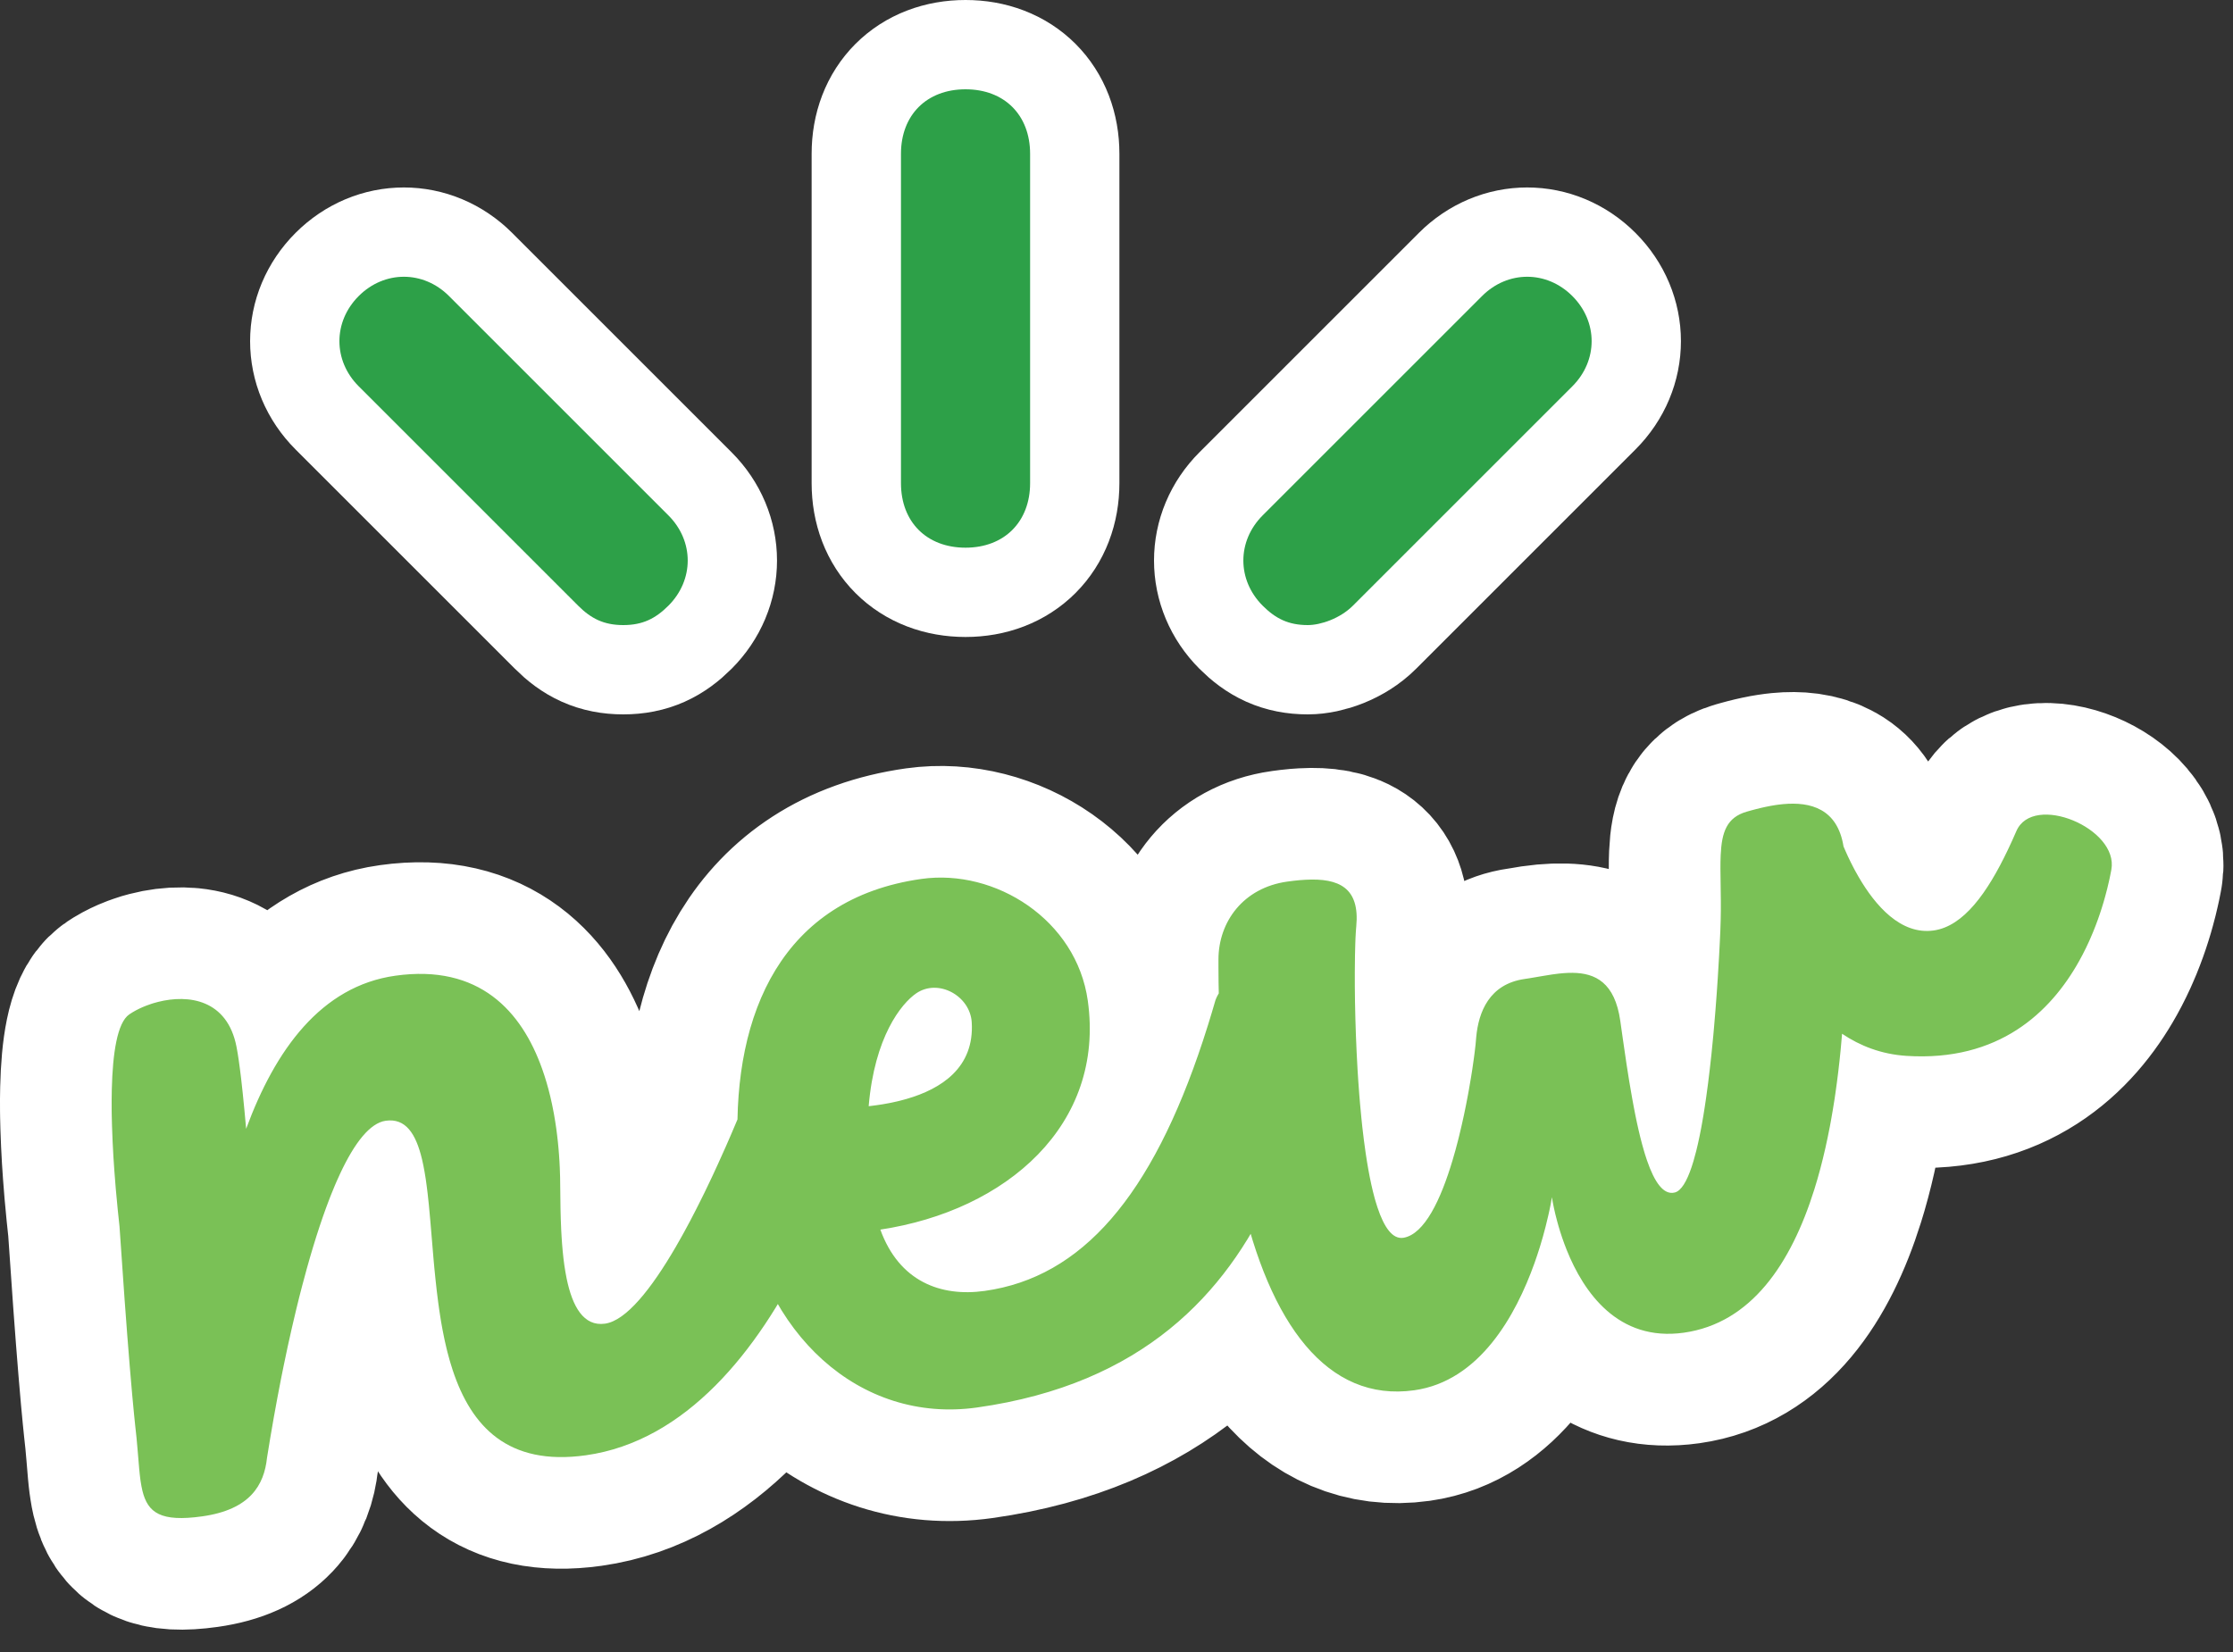
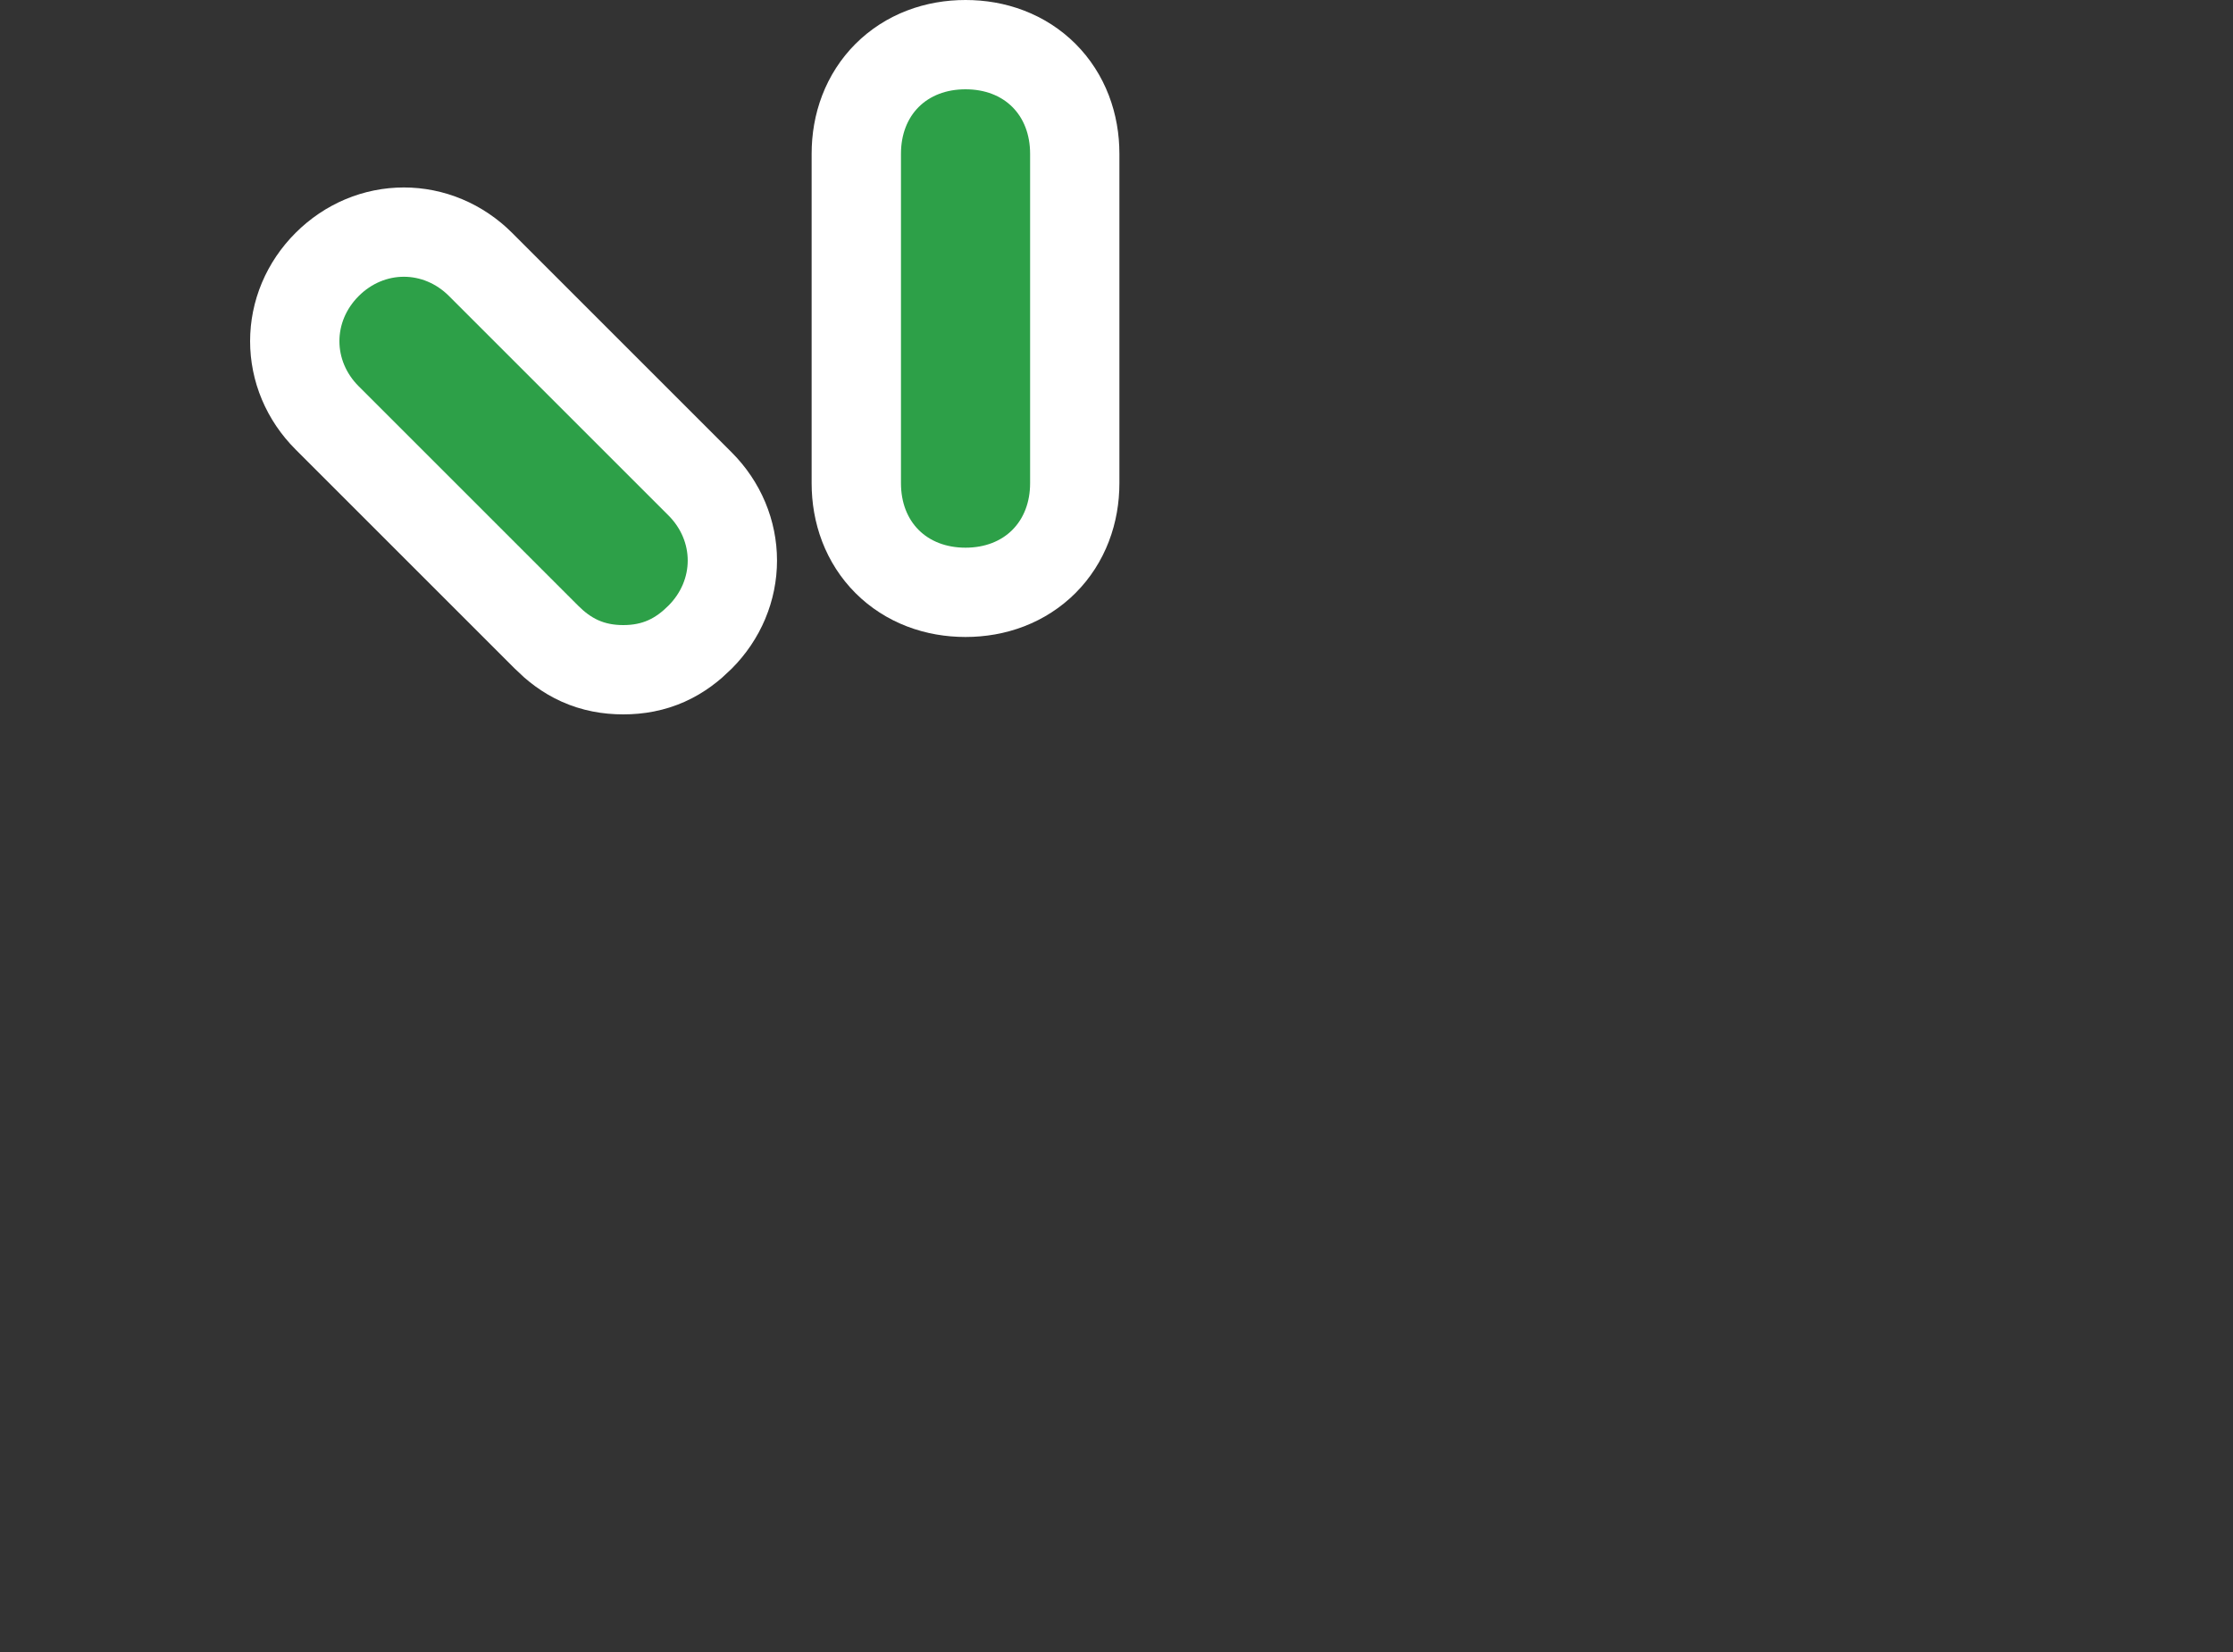
<svg xmlns="http://www.w3.org/2000/svg" width="100px" height="74px" viewBox="0 0 100 74" version="1.1">
  <rect x="0" y="0" width="100" height="74" fill="#333333" stroke="none" />
  <title>Group 16</title>
  <g id="Designs" stroke="none" stroke-width="1" fill="none" fill-rule="evenodd">
    <g id="Homepage" transform="translate(-227, -741)">
      <g id="Group-16" transform="translate(232, 745)">
        <g id="Group-9" transform="translate(0, 32)" fill-rule="nonzero">
-           <path d="M4.055,31.924 C6.199,31.623 6.829,30.524 6.958,29.296 L7.105,28.398 L7.105,28.398 L7.259,27.505 L7.259,27.505 L7.421,26.619 L7.421,26.619 L7.589,25.743 L7.589,25.743 L7.706,25.165 L7.706,25.165 L7.886,24.311 L7.886,24.311 L8.073,23.473 L8.073,23.473 L8.266,22.654 L8.266,22.654 L8.397,22.12 L8.397,22.12 L8.532,21.597 L8.532,21.597 L8.738,20.833 L8.738,20.833 L8.878,20.339 L8.878,20.339 L9.02,19.859 L9.02,19.859 L9.164,19.392 L9.164,19.392 L9.311,18.94 L9.311,18.94 L9.459,18.504 L9.459,18.504 L9.609,18.084 L9.609,18.084 L9.761,17.681 C9.787,17.616 9.812,17.551 9.838,17.486 L9.992,17.111 C10.018,17.05 10.044,16.989 10.07,16.93 L10.227,16.583 C10.882,15.179 11.574,14.302 12.274,14.203 C13.164,14.078 13.624,14.776 13.9,15.932 L13.96,16.207 L13.96,16.207 L14.014,16.497 L14.014,16.497 L14.064,16.801 L14.064,16.801 L14.108,17.119 L14.108,17.119 L14.149,17.449 L14.149,17.449 L14.205,17.964 L14.205,17.964 L14.271,18.685 L14.271,18.685 L14.416,20.41 L14.416,20.41 L14.452,20.805 L14.452,20.805 L14.5,21.283 L14.558,21.812 L14.558,21.812 L14.624,22.34 L14.624,22.34 L14.673,22.692 L14.673,22.692 L14.727,23.041 C14.736,23.099 14.746,23.157 14.755,23.215 L14.817,23.56 L14.817,23.56 L14.885,23.901 C14.897,23.958 14.909,24.014 14.921,24.071 L14.998,24.405 C15.012,24.461 15.025,24.516 15.039,24.571 L15.127,24.897 C15.142,24.951 15.158,25.005 15.174,25.058 L15.273,25.375 C16.103,27.882 17.736,29.68 21.238,29.188 C25.731,28.557 28.943,24.491 31.028,20.216 L31.289,19.669 C31.373,19.487 31.456,19.304 31.537,19.122 L31.772,18.575 L31.772,18.575 L31.996,18.031 L31.996,18.031 L32.208,17.49 C32.277,17.31 32.343,17.132 32.408,16.954 L32.596,16.425 C32.627,16.338 32.657,16.251 32.686,16.164 L32.857,15.648 L32.857,15.648 L33.016,15.142 C33.041,15.059 33.066,14.976 33.091,14.894 L33.232,14.407 L33.232,14.407 L33.363,13.933 L33.363,13.933 L33.481,13.476 L33.481,13.476 L33.589,13.036 L33.589,13.036 L33.685,12.614 L33.685,12.614 L33.77,12.212 L33.77,12.212 L33.844,11.832 C33.855,11.771 33.866,11.711 33.877,11.651 L33.934,11.306 L33.934,11.306 L33.981,10.987 C33.988,10.936 33.994,10.886 34,10.837 L34.03,10.558 L34.03,10.558 L34.05,10.309 L34.05,10.309 L34.059,10.09 C34.063,9.853 34.045,9.681 34.006,9.585 C33.453,8.219 30.1,8.329 29.692,9.71 L29.631,9.91 L29.631,9.91 L29.509,10.282 L29.509,10.282 L29.353,10.731 L29.353,10.731 L29.166,11.251 L29.166,11.251 L28.871,12.038 L28.871,12.038 L28.618,12.689 L28.618,12.689 L28.341,13.38 L28.341,13.38 L28.043,14.105 L28.043,14.105 L27.724,14.855 L27.724,14.855 L27.502,15.364 L27.502,15.364 L27.155,16.136 L27.155,16.136 L26.917,16.652 C26.876,16.738 26.836,16.824 26.795,16.91 L26.549,17.423 L26.549,17.423 L26.297,17.93 C26.255,18.014 26.213,18.098 26.17,18.181 L25.914,18.676 L25.914,18.676 L25.654,19.159 C25.611,19.239 25.567,19.318 25.523,19.396 L25.261,19.857 C24.164,21.742 23.037,23.16 22.095,23.292 C21.129,23.428 20.633,22.515 20.376,21.272 L20.321,20.979 C20.304,20.88 20.288,20.779 20.273,20.677 L20.233,20.366 L20.233,20.366 L20.2,20.05 L20.2,20.05 L20.172,19.73 L20.172,19.73 L20.15,19.408 L20.15,19.408 L20.132,19.086 L20.132,19.086 L20.113,18.607 L20.113,18.607 L20.101,18.14 L20.101,18.14 L20.083,16.732 L20.083,16.732 L20.069,16.319 L20.069,16.319 L20.055,16.035 L20.055,16.035 L20.036,15.744 L20.036,15.744 L20.012,15.447 L20.012,15.447 L19.983,15.145 L19.983,15.145 L19.948,14.839 L19.948,14.839 L19.908,14.53 L19.908,14.53 L19.861,14.219 L19.861,14.219 L19.808,13.905 L19.808,13.905 L19.747,13.591 C19.737,13.538 19.726,13.486 19.715,13.434 L19.644,13.119 C19.619,13.015 19.592,12.91 19.565,12.806 L19.478,12.494 L19.478,12.494 L19.383,12.186 L19.383,12.186 L19.279,11.88 C18.361,9.3 16.469,7.177 12.705,7.706 C9.378,8.173 7.32,11.034 6.023,14.565 L5.947,13.74 L5.947,13.74 L5.871,12.976 L5.871,12.976 L5.795,12.285 L5.795,12.285 L5.743,11.871 L5.743,11.871 L5.692,11.497 L5.692,11.497 L5.641,11.166 C5.624,11.064 5.607,10.969 5.59,10.883 C5.176,8.772 3.446,8.532 2.074,8.881 L1.86,8.94 C1.825,8.951 1.79,8.962 1.756,8.974 L1.554,9.046 C1.324,9.134 1.114,9.237 0.933,9.346 L0.786,9.441 L0.786,9.441 C0.247,9.813 0.046,11.196 0.007,12.793 L9.09494702e-14,13.255 L9.09494702e-14,13.255 L0.001,13.724 C0.002,13.803 0.003,13.881 0.004,13.96 L0.016,14.433 L0.016,14.433 L0.043,15.135 L0.043,15.135 L0.079,15.818 L0.079,15.818 L0.123,16.466 L0.123,16.466 L0.185,17.253 L0.185,17.253 L0.274,18.202 L0.274,18.202 L0.352,18.939 L0.352,18.939 L0.58,22.216 L0.58,22.216 L0.698,23.795 L0.698,23.795 L0.81,25.199 L0.81,25.199 L0.919,26.466 L0.919,26.466 L1.001,27.332 L1.001,27.332 L1.054,27.852 L1.054,27.852 L1.114,28.406 L1.114,28.406 L1.167,29.001 L1.167,29.001 L1.234,29.798 L1.234,29.798 L1.258,30.038 L1.258,30.038 L1.285,30.265 C1.29,30.302 1.295,30.338 1.301,30.373 L1.336,30.58 L1.336,30.58 L1.377,30.774 C1.619,31.769 2.202,32.184 4.055,31.924 Z M38.752,27.048 C46.214,25.999 49.899,21.912 51.957,17.462 L52.151,17.03 C52.182,16.958 52.213,16.886 52.244,16.813 L52.424,16.379 L52.424,16.379 L52.594,15.944 C52.622,15.872 52.649,15.799 52.676,15.727 L52.834,15.291 C52.86,15.219 52.885,15.146 52.91,15.074 L53.056,14.639 C53.08,14.567 53.103,14.494 53.126,14.422 L53.261,13.99 L53.261,13.99 L53.39,13.559 L53.39,13.559 L53.512,13.131 L53.512,13.131 L53.628,12.707 L53.628,12.707 L53.739,12.286 L53.739,12.286 L53.947,11.457 L53.947,11.457 L54.092,10.849 L54.092,10.849 L54.401,9.486 L54.401,9.486 C54.733,8.004 50.263,6.579 49.432,8.801 C49.324,9.177 49.213,9.545 49.101,9.905 L48.874,10.612 C46.577,17.579 43.458,21.213 39.101,21.825 C37.122,22.103 35.266,21.399 34.424,19.079 C40.079,18.225 44.495,14.379 43.714,8.822 C43.206,5.203 39.574,2.906 36.27,3.37 C30.006,4.25 27.842,9.407 28.035,15.215 L28.055,15.669 C28.059,15.745 28.064,15.821 28.069,15.897 L28.102,16.354 L28.102,16.354 L28.145,16.813 C28.161,16.966 28.178,17.119 28.197,17.273 L28.258,17.734 L28.258,17.734 C29.101,23.735 33.489,27.787 38.752,27.048 Z M33.902,13.551 C34.162,10.456 35.355,8.962 36.028,8.498 C37.015,7.818 38.444,8.603 38.517,9.793 C38.641,11.825 37.153,12.778 35.593,13.228 L35.325,13.3 C35.28,13.312 35.235,13.323 35.191,13.333 L34.924,13.392 C34.88,13.401 34.835,13.41 34.791,13.418 L34.529,13.465 L34.529,13.465 L34.273,13.504 L34.273,13.504 L34.023,13.537 C33.983,13.542 33.942,13.547 33.902,13.551 Z M58.335,26.276 C61.263,25.864 62.883,22.919 63.719,20.579 L63.841,20.224 L63.841,20.224 L63.952,19.881 C63.969,19.825 63.986,19.77 64.002,19.715 L64.096,19.395 L64.096,19.395 L64.215,18.951 L64.215,18.951 L64.339,18.437 L64.339,18.437 L64.387,18.22 L64.387,18.22 L64.442,17.951 L64.442,17.951 L64.499,17.628 L64.499,17.628 L64.502,18.356 L64.547,18.593 L64.547,18.593 L64.575,18.723 L64.575,18.723 L64.633,18.96 L64.633,18.96 L64.683,19.143 L64.683,19.143 L64.741,19.342 L64.741,19.342 L64.809,19.556 L64.809,19.556 L64.886,19.783 C64.9,19.822 64.915,19.861 64.929,19.901 L65.023,20.143 C65.057,20.225 65.092,20.309 65.129,20.393 L65.246,20.648 L65.246,20.648 L65.375,20.906 C66.191,22.461 67.703,24.076 70.406,23.697 C73.42,23.273 75.203,20.611 76.248,17.288 L76.386,16.831 C76.43,16.677 76.473,16.522 76.515,16.366 L76.635,15.896 L76.635,15.896 L76.747,15.419 C76.783,15.26 76.818,15.099 76.851,14.938 L76.948,14.453 C76.963,14.372 76.978,14.291 76.993,14.21 L77.078,13.721 L77.078,13.721 L77.157,13.231 C77.169,13.149 77.181,13.067 77.193,12.985 L77.261,12.494 L77.261,12.494 L77.323,12.004 L77.323,12.004 L77.379,11.515 L77.379,11.515 L77.429,11.029 L77.429,11.029 L77.493,10.306 L77.493,10.306 C78.299,10.849 79.25,11.224 80.376,11.297 C84.514,11.564 86.827,9.345 88.107,7.054 L88.265,6.761 L88.265,6.761 L88.412,6.469 L88.412,6.469 L88.549,6.178 C88.571,6.129 88.592,6.081 88.613,6.033 L88.735,5.747 L88.735,5.747 L88.847,5.464 L88.847,5.464 L88.95,5.187 L88.95,5.187 L89.044,4.917 L89.044,4.917 L89.129,4.654 L89.129,4.654 L89.207,4.399 L89.207,4.399 L89.276,4.155 L89.276,4.155 L89.367,3.809 L89.367,3.809 L89.442,3.492 L89.442,3.492 L89.485,3.298 L89.485,3.298 L89.537,3.036 C89.542,3.009 89.547,2.982 89.552,2.957 C89.894,1.104 86.048,-0.5 85.299,1.228 L85.109,1.656 L85.109,1.656 L84.915,2.073 C84,3.99 82.935,5.492 81.593,5.68 C80.119,5.887 78.978,4.559 78.239,3.289 L78.087,3.019 C78.062,2.974 78.039,2.929 78.015,2.885 L77.882,2.624 L77.882,2.624 L77.761,2.373 L77.761,2.373 L77.653,2.135 L77.653,2.135 L77.558,1.916 L77.558,1.916 C77.286,0.22 76.077,-0.092 74.855,0.02 L74.626,0.046 C74.588,0.051 74.55,0.056 74.512,0.062 L74.285,0.1 L74.285,0.1 L74.061,0.145 L74.061,0.145 L73.841,0.194 L73.841,0.194 L73.628,0.247 L73.628,0.247 L73.421,0.302 L73.421,0.302 L73.223,0.358 L73.223,0.358 C72.333,0.616 72.104,1.265 72.057,2.308 L72.048,2.603 L72.048,2.603 L72.046,2.916 L72.046,2.916 L72.064,4.366 L72.064,4.366 L72.064,4.777 L72.064,4.777 L72.057,5.208 L72.057,5.208 L72.043,5.658 L72.043,5.658 L72.017,6.222 L72.017,6.222 L71.985,6.836 L71.985,6.836 L71.925,7.833 L71.925,7.833 L71.877,8.537 L71.877,8.537 L71.822,9.263 L71.822,9.263 L71.76,10.003 C71.749,10.127 71.738,10.251 71.727,10.376 L71.642,11.235 L71.569,11.891 L71.569,11.891 L71.491,12.535 L71.491,12.535 L71.406,13.163 L71.406,13.163 L71.346,13.569 L71.346,13.569 L71.283,13.965 L71.283,13.965 L71.217,14.347 C71.205,14.41 71.194,14.472 71.183,14.533 L71.112,14.893 L71.112,14.893 L71.038,15.236 L71.038,15.236 L70.961,15.56 C70.921,15.717 70.881,15.867 70.839,16.008 L70.754,16.278 C70.537,16.924 70.288,17.342 70.005,17.416 C69.5,17.548 69.094,16.957 68.758,15.982 L68.668,15.707 C68.654,15.659 68.639,15.611 68.625,15.562 L68.54,15.262 L68.54,15.262 L68.458,14.946 L68.458,14.946 L68.379,14.616 L68.379,14.616 L68.303,14.274 L68.303,14.274 L68.23,13.922 L68.23,13.922 L68.16,13.56 L68.16,13.56 L68.092,13.191 L68.092,13.191 L67.962,12.437 L67.962,12.437 L67.84,11.663 L67.669,10.494 L67.669,10.494 L67.562,9.737 C67.332,8.101 66.108,7.44 63.889,7.753 L63.483,7.821 C63.416,7.832 63.351,7.842 63.286,7.851 C61.689,8.076 61.213,9.342 61.11,10.451 L61.078,10.809 L61.078,10.809 L61.037,11.156 L61.037,11.156 L61,11.437 L61,11.437 L60.93,11.923 L60.93,11.923 L60.872,12.285 L60.872,12.285 L60.771,12.873 C60.758,12.941 60.746,13.01 60.733,13.079 L60.651,13.504 L60.651,13.504 L60.561,13.942 L60.561,13.942 L60.462,14.388 L60.462,14.388 L60.355,14.84 C60.337,14.915 60.318,14.991 60.299,15.066 L60.18,15.518 L60.18,15.518 L60.052,15.964 C59.525,17.733 58.795,19.281 57.856,19.444 C57.37,19.528 56.986,18.99 56.685,18.079 L56.601,17.809 C56.587,17.763 56.573,17.715 56.56,17.667 L56.483,17.369 L56.483,17.369 L56.41,17.054 L56.41,17.054 L56.341,16.723 L56.341,16.723 L56.276,16.378 L56.276,16.378 L56.215,16.019 L56.215,16.019 L56.158,15.649 L56.158,15.649 L56.079,15.074 L56.079,15.074 L56.008,14.479 L56.008,14.479 L55.966,14.074 L55.966,14.074 L55.908,13.457 L55.908,13.457 L55.873,13.041 L55.873,13.041 L55.827,12.413 L55.827,12.413 L55.796,11.929 L55.754,11.139 L55.754,11.139 L55.721,10.362 L55.721,10.362 L55.697,9.608 L55.697,9.608 L55.681,8.885 L55.681,8.885 L55.673,8.201 L55.673,8.201 L55.672,7.566 L55.672,7.566 L55.68,6.81 L55.68,6.81 L55.692,6.322 L55.692,6.322 L55.702,6.04 L55.702,6.04 L55.715,5.795 L55.715,5.795 L55.729,5.59 L55.729,5.59 L55.737,5.503 C55.904,3.768 54.966,3.327 53.465,3.408 L53.202,3.426 L53.202,3.426 L52.929,3.454 L52.929,3.454 L52.645,3.491 L52.645,3.491 C50.679,3.767 49.57,5.287 49.566,6.972 L49.566,7.32 L49.566,7.32 L49.571,8.012 C49.574,8.241 49.578,8.468 49.584,8.695 L49.603,9.37 C49.611,9.593 49.62,9.815 49.63,10.036 L49.663,10.693 L49.663,10.693 L49.704,11.341 C49.711,11.448 49.719,11.555 49.727,11.662 L49.778,12.295 L49.778,12.295 L49.836,12.919 L49.836,12.919 L49.901,13.533 C49.912,13.634 49.924,13.735 49.936,13.835 L50.012,14.433 C50.025,14.532 50.039,14.63 50.053,14.728 L50.139,15.308 L50.139,15.308 L50.232,15.878 C50.265,16.066 50.298,16.252 50.333,16.436 L50.441,16.981 L50.441,16.981 L50.555,17.515 C51.855,23.314 54.441,26.823 58.335,26.276 Z" id="Shape" stroke="#FFFFFF" stroke-width="10" />
-           <path d="M4.055,31.924 C6.199,31.623 6.829,30.524 6.958,29.296 L7.105,28.398 L7.105,28.398 L7.259,27.505 L7.259,27.505 L7.421,26.619 L7.421,26.619 L7.589,25.743 L7.589,25.743 L7.706,25.165 L7.706,25.165 L7.886,24.311 L7.886,24.311 L8.073,23.473 L8.073,23.473 L8.266,22.654 L8.266,22.654 L8.397,22.12 L8.397,22.12 L8.532,21.597 L8.532,21.597 L8.738,20.833 L8.738,20.833 L8.878,20.339 L8.878,20.339 L9.02,19.859 L9.02,19.859 L9.164,19.392 L9.164,19.392 L9.311,18.94 L9.311,18.94 L9.459,18.504 L9.459,18.504 L9.609,18.084 L9.609,18.084 L9.761,17.681 C9.787,17.616 9.812,17.551 9.838,17.486 L9.992,17.111 C10.018,17.05 10.044,16.989 10.07,16.93 L10.227,16.583 C10.882,15.179 11.574,14.302 12.274,14.203 C13.164,14.078 13.624,14.776 13.9,15.932 L13.96,16.207 L13.96,16.207 L14.014,16.497 L14.014,16.497 L14.064,16.801 L14.064,16.801 L14.108,17.119 L14.108,17.119 L14.149,17.449 L14.149,17.449 L14.205,17.964 L14.205,17.964 L14.271,18.685 L14.271,18.685 L14.416,20.41 L14.416,20.41 L14.452,20.805 L14.452,20.805 L14.5,21.283 L14.558,21.812 L14.558,21.812 L14.624,22.34 L14.624,22.34 L14.673,22.692 L14.673,22.692 L14.727,23.041 C14.736,23.099 14.746,23.157 14.755,23.215 L14.817,23.56 L14.817,23.56 L14.885,23.901 C14.897,23.958 14.909,24.014 14.921,24.071 L14.998,24.405 C15.012,24.461 15.025,24.516 15.039,24.571 L15.127,24.897 C15.142,24.951 15.158,25.005 15.174,25.058 L15.273,25.375 C16.103,27.882 17.736,29.68 21.238,29.188 C25.731,28.557 28.943,24.491 31.028,20.216 L31.289,19.669 C31.373,19.487 31.456,19.304 31.537,19.122 L31.772,18.575 L31.772,18.575 L31.996,18.031 L31.996,18.031 L32.208,17.49 C32.277,17.31 32.343,17.132 32.408,16.954 L32.596,16.425 C32.627,16.338 32.657,16.251 32.686,16.164 L32.857,15.648 L32.857,15.648 L33.016,15.142 C33.041,15.059 33.066,14.976 33.091,14.894 L33.232,14.407 L33.232,14.407 L33.363,13.933 L33.363,13.933 L33.481,13.476 L33.481,13.476 L33.589,13.036 L33.589,13.036 L33.685,12.614 L33.685,12.614 L33.77,12.212 L33.77,12.212 L33.844,11.832 C33.855,11.771 33.866,11.711 33.877,11.651 L33.934,11.306 L33.934,11.306 L33.981,10.987 C33.988,10.936 33.994,10.886 34,10.837 L34.03,10.558 L34.03,10.558 L34.05,10.309 L34.05,10.309 L34.059,10.09 C34.063,9.853 34.045,9.681 34.006,9.585 C33.453,8.219 30.1,8.329 29.692,9.71 L29.631,9.91 L29.631,9.91 L29.509,10.282 L29.509,10.282 L29.353,10.731 L29.353,10.731 L29.166,11.251 L29.166,11.251 L28.871,12.038 L28.871,12.038 L28.618,12.689 L28.618,12.689 L28.341,13.38 L28.341,13.38 L28.043,14.105 L28.043,14.105 L27.724,14.855 L27.724,14.855 L27.502,15.364 L27.502,15.364 L27.155,16.136 L27.155,16.136 L26.917,16.652 C26.876,16.738 26.836,16.824 26.795,16.91 L26.549,17.423 L26.549,17.423 L26.297,17.93 C26.255,18.014 26.213,18.098 26.17,18.181 L25.914,18.676 L25.914,18.676 L25.654,19.159 C25.611,19.239 25.567,19.318 25.523,19.396 L25.261,19.857 C24.164,21.742 23.037,23.16 22.095,23.292 C21.129,23.428 20.633,22.515 20.376,21.272 L20.321,20.979 C20.304,20.88 20.288,20.779 20.273,20.677 L20.233,20.366 L20.233,20.366 L20.2,20.05 L20.2,20.05 L20.172,19.73 L20.172,19.73 L20.15,19.408 L20.15,19.408 L20.132,19.086 L20.132,19.086 L20.113,18.607 L20.113,18.607 L20.101,18.14 L20.101,18.14 L20.083,16.732 L20.083,16.732 L20.069,16.319 L20.069,16.319 L20.055,16.035 L20.055,16.035 L20.036,15.744 L20.036,15.744 L20.012,15.447 L20.012,15.447 L19.983,15.145 L19.983,15.145 L19.948,14.839 L19.948,14.839 L19.908,14.53 L19.908,14.53 L19.861,14.219 L19.861,14.219 L19.808,13.905 L19.808,13.905 L19.747,13.591 C19.737,13.538 19.726,13.486 19.715,13.434 L19.644,13.119 C19.619,13.015 19.592,12.91 19.565,12.806 L19.478,12.494 L19.478,12.494 L19.383,12.186 L19.383,12.186 L19.279,11.88 C18.361,9.3 16.469,7.177 12.705,7.706 C9.378,8.173 7.32,11.034 6.023,14.565 L5.947,13.74 L5.947,13.74 L5.871,12.976 L5.871,12.976 L5.795,12.285 L5.795,12.285 L5.743,11.871 L5.743,11.871 L5.692,11.497 L5.692,11.497 L5.641,11.166 C5.624,11.064 5.607,10.969 5.59,10.883 C5.176,8.772 3.446,8.532 2.074,8.881 L1.86,8.94 C1.825,8.951 1.79,8.962 1.756,8.974 L1.554,9.046 C1.324,9.134 1.114,9.237 0.933,9.346 L0.786,9.441 L0.786,9.441 C0.247,9.813 0.046,11.196 0.007,12.793 L0,13.255 L0,13.255 L0.001,13.724 C0.002,13.803 0.003,13.881 0.004,13.96 L0.016,14.433 L0.016,14.433 L0.043,15.135 L0.043,15.135 L0.079,15.818 L0.079,15.818 L0.123,16.466 L0.123,16.466 L0.185,17.253 L0.185,17.253 L0.274,18.202 L0.274,18.202 L0.352,18.939 L0.352,18.939 L0.58,22.216 L0.58,22.216 L0.698,23.795 L0.698,23.795 L0.81,25.199 L0.81,25.199 L0.919,26.466 L0.919,26.466 L1.001,27.332 L1.001,27.332 L1.054,27.852 L1.054,27.852 L1.114,28.406 L1.114,28.406 L1.167,29.001 L1.167,29.001 L1.234,29.798 L1.234,29.798 L1.258,30.038 L1.258,30.038 L1.285,30.265 C1.29,30.302 1.295,30.338 1.301,30.373 L1.336,30.58 L1.336,30.58 L1.377,30.774 C1.619,31.769 2.202,32.184 4.055,31.924 Z M38.752,27.048 C46.214,25.999 49.899,21.912 51.957,17.462 L52.151,17.03 C52.182,16.958 52.213,16.886 52.244,16.813 L52.424,16.379 L52.424,16.379 L52.594,15.944 C52.622,15.872 52.649,15.799 52.676,15.727 L52.834,15.291 C52.86,15.219 52.885,15.146 52.91,15.074 L53.056,14.639 C53.08,14.567 53.103,14.494 53.126,14.422 L53.261,13.99 L53.261,13.99 L53.39,13.559 L53.39,13.559 L53.512,13.131 L53.512,13.131 L53.628,12.707 L53.628,12.707 L53.739,12.286 L53.739,12.286 L53.947,11.457 L53.947,11.457 L54.092,10.849 L54.092,10.849 L54.401,9.486 L54.401,9.486 C54.733,8.004 50.263,6.579 49.432,8.801 C49.324,9.177 49.213,9.545 49.101,9.905 L48.874,10.612 C46.577,17.579 43.458,21.213 39.101,21.825 C37.122,22.103 35.266,21.399 34.424,19.079 C40.079,18.225 44.495,14.379 43.714,8.822 C43.206,5.203 39.574,2.906 36.27,3.37 C30.006,4.25 27.842,9.407 28.035,15.215 L28.055,15.669 C28.059,15.745 28.064,15.821 28.069,15.897 L28.102,16.354 L28.102,16.354 L28.145,16.813 C28.161,16.966 28.178,17.119 28.197,17.273 L28.258,17.734 L28.258,17.734 C29.101,23.735 33.489,27.787 38.752,27.048 Z M33.902,13.551 C34.162,10.456 35.355,8.962 36.028,8.498 C37.015,7.818 38.444,8.603 38.517,9.793 C38.641,11.825 37.153,12.778 35.593,13.228 L35.325,13.3 C35.28,13.312 35.235,13.323 35.191,13.333 L34.924,13.392 C34.88,13.401 34.835,13.41 34.791,13.418 L34.529,13.465 L34.529,13.465 L34.273,13.504 L34.273,13.504 L34.023,13.537 C33.983,13.542 33.942,13.547 33.902,13.551 Z M58.335,26.276 C61.263,25.864 62.883,22.919 63.719,20.579 L63.841,20.224 L63.841,20.224 L63.952,19.881 C63.969,19.825 63.986,19.77 64.002,19.715 L64.096,19.395 L64.096,19.395 L64.215,18.951 L64.215,18.951 L64.339,18.437 L64.339,18.437 L64.387,18.22 L64.387,18.22 L64.442,17.951 L64.442,17.951 L64.499,17.628 L64.499,17.628 L64.534,17.835 L64.534,17.835 L64.59,18.114 L64.59,18.114 L64.652,18.387 L64.652,18.387 L64.734,18.705 L64.734,18.705 L64.799,18.938 L64.799,18.938 L64.874,19.186 L64.874,19.186 L64.96,19.447 L64.96,19.447 L65.056,19.717 L65.056,19.717 L65.163,19.995 C65.917,21.871 67.449,24.112 70.406,23.697 C73.42,23.273 75.203,20.611 76.248,17.288 L76.386,16.831 C76.43,16.677 76.473,16.522 76.515,16.366 L76.635,15.896 L76.635,15.896 L76.747,15.419 C76.783,15.26 76.818,15.099 76.851,14.938 L76.948,14.453 C76.963,14.372 76.978,14.291 76.993,14.21 L77.078,13.721 L77.078,13.721 L77.157,13.231 C77.169,13.149 77.181,13.067 77.193,12.985 L77.261,12.494 L77.261,12.494 L77.323,12.004 L77.323,12.004 L77.379,11.515 L77.379,11.515 L77.429,11.029 L77.429,11.029 L77.493,10.306 L77.493,10.306 C78.299,10.849 79.25,11.224 80.376,11.297 C84.514,11.564 86.827,9.345 88.107,7.054 L88.265,6.761 L88.265,6.761 L88.412,6.469 L88.412,6.469 L88.549,6.178 C88.571,6.129 88.592,6.081 88.613,6.033 L88.735,5.747 L88.735,5.747 L88.847,5.464 L88.847,5.464 L88.95,5.187 L88.95,5.187 L89.044,4.917 L89.044,4.917 L89.129,4.654 L89.129,4.654 L89.207,4.399 L89.207,4.399 L89.276,4.155 L89.276,4.155 L89.367,3.809 L89.367,3.809 L89.442,3.492 L89.442,3.492 L89.485,3.298 L89.485,3.298 L89.537,3.036 C89.542,3.009 89.547,2.982 89.552,2.957 C89.894,1.104 86.048,-0.5 85.299,1.228 L85.109,1.656 L85.109,1.656 L84.915,2.073 C84,3.99 82.935,5.492 81.593,5.68 C80.119,5.887 78.978,4.559 78.239,3.289 L78.087,3.019 C78.062,2.974 78.039,2.929 78.015,2.885 L77.882,2.624 L77.882,2.624 L77.761,2.373 L77.761,2.373 L77.653,2.135 L77.653,2.135 L77.558,1.916 L77.558,1.916 C77.286,0.22 76.077,-0.092 74.855,0.02 L74.626,0.046 C74.588,0.051 74.55,0.056 74.512,0.062 L74.285,0.1 L74.285,0.1 L74.061,0.145 L74.061,0.145 L73.841,0.194 L73.841,0.194 L73.628,0.247 L73.628,0.247 L73.421,0.302 L73.421,0.302 L73.223,0.358 L73.223,0.358 C72.333,0.616 72.104,1.265 72.057,2.308 L72.048,2.603 L72.048,2.603 L72.046,2.916 L72.046,2.916 L72.064,4.366 L72.064,4.366 L72.064,4.777 L72.064,4.777 L72.057,5.208 L72.057,5.208 L72.043,5.658 L72.043,5.658 L72.017,6.222 L72.017,6.222 L71.985,6.836 L71.985,6.836 L71.925,7.833 L71.925,7.833 L71.877,8.537 L71.877,8.537 L71.822,9.263 L71.822,9.263 L71.76,10.003 C71.749,10.127 71.738,10.251 71.727,10.376 L71.642,11.235 L71.569,11.891 L71.569,11.891 L71.491,12.535 L71.491,12.535 L71.406,13.163 L71.406,13.163 L71.346,13.569 L71.346,13.569 L71.283,13.965 L71.283,13.965 L71.217,14.347 C71.205,14.41 71.194,14.472 71.183,14.533 L71.112,14.893 L71.112,14.893 L71.038,15.236 L71.038,15.236 L70.961,15.56 C70.921,15.717 70.881,15.867 70.839,16.008 L70.754,16.278 C70.537,16.924 70.288,17.342 70.005,17.416 C69.5,17.548 69.094,16.957 68.758,15.982 L68.668,15.707 C68.654,15.659 68.639,15.611 68.625,15.562 L68.54,15.262 L68.54,15.262 L68.458,14.946 L68.458,14.946 L68.379,14.616 L68.379,14.616 L68.303,14.274 L68.303,14.274 L68.23,13.922 L68.23,13.922 L68.16,13.56 L68.16,13.56 L68.092,13.191 L68.092,13.191 L67.962,12.437 L67.962,12.437 L67.84,11.663 L67.669,10.494 L67.669,10.494 L67.562,9.737 C67.319,8.008 66.439,7.586 65.418,7.577 L65.219,7.58 C65.152,7.582 65.084,7.586 65.017,7.592 L64.813,7.611 L64.813,7.611 L64.505,7.651 L64.505,7.651 L64.096,7.717 L64.096,7.717 L63.483,7.821 C63.416,7.832 63.351,7.842 63.286,7.851 C61.689,8.076 61.213,9.342 61.11,10.451 L61.078,10.809 L61.078,10.809 L61.037,11.156 L61.037,11.156 L61,11.437 L61,11.437 L60.93,11.923 L60.93,11.923 L60.872,12.285 L60.872,12.285 L60.771,12.873 C60.758,12.941 60.746,13.01 60.733,13.079 L60.651,13.504 L60.651,13.504 L60.561,13.942 L60.561,13.942 L60.462,14.388 L60.462,14.388 L60.355,14.84 C60.337,14.915 60.318,14.991 60.299,15.066 L60.18,15.518 L60.18,15.518 L60.052,15.964 C59.525,17.733 58.795,19.281 57.856,19.444 C57.37,19.528 56.986,18.99 56.685,18.079 L56.601,17.809 C56.587,17.763 56.573,17.715 56.56,17.667 L56.483,17.369 L56.483,17.369 L56.41,17.054 L56.41,17.054 L56.341,16.723 L56.341,16.723 L56.276,16.378 L56.276,16.378 L56.215,16.019 L56.215,16.019 L56.158,15.649 L56.158,15.649 L56.079,15.074 L56.079,15.074 L56.008,14.479 L56.008,14.479 L55.966,14.074 L55.966,14.074 L55.908,13.457 L55.908,13.457 L55.873,13.041 L55.873,13.041 L55.827,12.413 L55.827,12.413 L55.796,11.929 L55.754,11.139 L55.754,11.139 L55.721,10.362 L55.721,10.362 L55.697,9.608 L55.697,9.608 L55.681,8.885 L55.681,8.885 L55.673,8.201 L55.673,8.201 L55.672,7.566 L55.672,7.566 L55.68,6.81 L55.68,6.81 L55.692,6.322 L55.692,6.322 L55.702,6.04 L55.702,6.04 L55.715,5.795 L55.715,5.795 L55.729,5.59 L55.729,5.59 L55.737,5.503 C55.904,3.768 54.966,3.327 53.465,3.408 L53.202,3.426 L53.202,3.426 L52.929,3.454 L52.929,3.454 L52.645,3.491 L52.645,3.491 C50.679,3.767 49.57,5.287 49.566,6.972 L49.566,7.32 L49.566,7.32 L49.571,8.012 C49.574,8.241 49.578,8.468 49.584,8.695 L49.603,9.37 C49.611,9.593 49.62,9.815 49.63,10.036 L49.663,10.693 L49.663,10.693 L49.704,11.341 C49.711,11.448 49.719,11.555 49.727,11.662 L49.778,12.295 L49.778,12.295 L49.836,12.919 L49.836,12.919 L49.901,13.533 C49.912,13.634 49.924,13.735 49.936,13.835 L50.012,14.433 C50.025,14.532 50.039,14.63 50.053,14.728 L50.139,15.308 L50.139,15.308 L50.232,15.878 C50.265,16.066 50.298,16.252 50.333,16.436 L50.441,16.981 L50.441,16.981 L50.555,17.515 C51.855,23.314 54.441,26.823 58.335,26.276 Z" id="Shape" fill="#7AC156" />
-         </g>
+           </g>
        <g id="Group-15" transform="translate(10.2, 0)" fill="#7AC156" stroke="#FFFFFF" stroke-width="8">
          <path d="M12.712,24 C11.842,24 11.266,23.706 10.69,23.13 L0.864,13.304 C-0.288,12.152 -0.288,10.413 0.864,9.261 C2.016,8.109 3.755,8.109 4.907,9.261 L14.733,19.087 C15.885,20.239 15.885,21.978 14.733,23.13 C14.157,23.706 13.581,24 12.712,24 L12.712,24 Z" id="Fill-2" />
-           <path d="M43.366,24 C42.496,24 41.92,23.706 41.344,23.13 C40.192,21.978 40.192,20.239 41.344,19.087 L51.17,9.261 C52.322,8.109 54.062,8.109 55.213,9.261 C56.365,10.413 56.365,12.152 55.213,13.304 L45.387,23.13 C44.811,23.706 43.942,24 43.366,24 L43.366,24 Z" id="Fill-3" />
          <path d="M28.039,20.533 C26.299,20.533 25.147,19.381 25.147,17.642 L25.147,2.891 C25.147,1.152 26.299,5.68434189e-14 28.039,5.68434189e-14 C29.778,5.68434189e-14 30.93,1.152 30.93,2.891 L30.93,17.642 C30.93,19.37 29.778,20.533 28.039,20.533 Z" id="Fill-4" />
        </g>
        <path d="M22.912,24 C22.042,24 21.466,23.706 20.89,23.13 L11.064,13.304 C9.912,12.152 9.912,10.413 11.064,9.261 C12.217,8.109 13.956,8.109 15.108,9.261 L24.934,19.087 C26.086,20.239 26.086,21.978 24.934,23.13 C24.358,23.706 23.782,24 22.912,24 L22.912,24 Z" id="Fill-2" fill="#2DA048" />
-         <path d="M53.566,24 C52.697,24 52.121,23.706 51.545,23.13 C50.393,21.978 50.393,20.239 51.545,19.087 L61.371,9.261 C62.523,8.109 64.262,8.109 65.414,9.261 C66.566,10.413 66.566,12.152 65.414,13.304 L55.588,23.13 C55.012,23.706 54.142,24 53.566,24 L53.566,24 Z" id="Fill-3" fill="#2DA048" />
        <path d="M38.239,20.533 C36.5,20.533 35.348,19.381 35.348,17.642 L35.348,2.891 C35.348,1.152 36.5,5.68434189e-14 38.239,5.68434189e-14 C39.979,5.68434189e-14 41.131,1.152 41.131,2.891 L41.131,17.642 C41.131,19.37 39.979,20.533 38.239,20.533 Z" id="Fill-4" fill="#2DA048" />
      </g>
    </g>
  </g>
</svg>